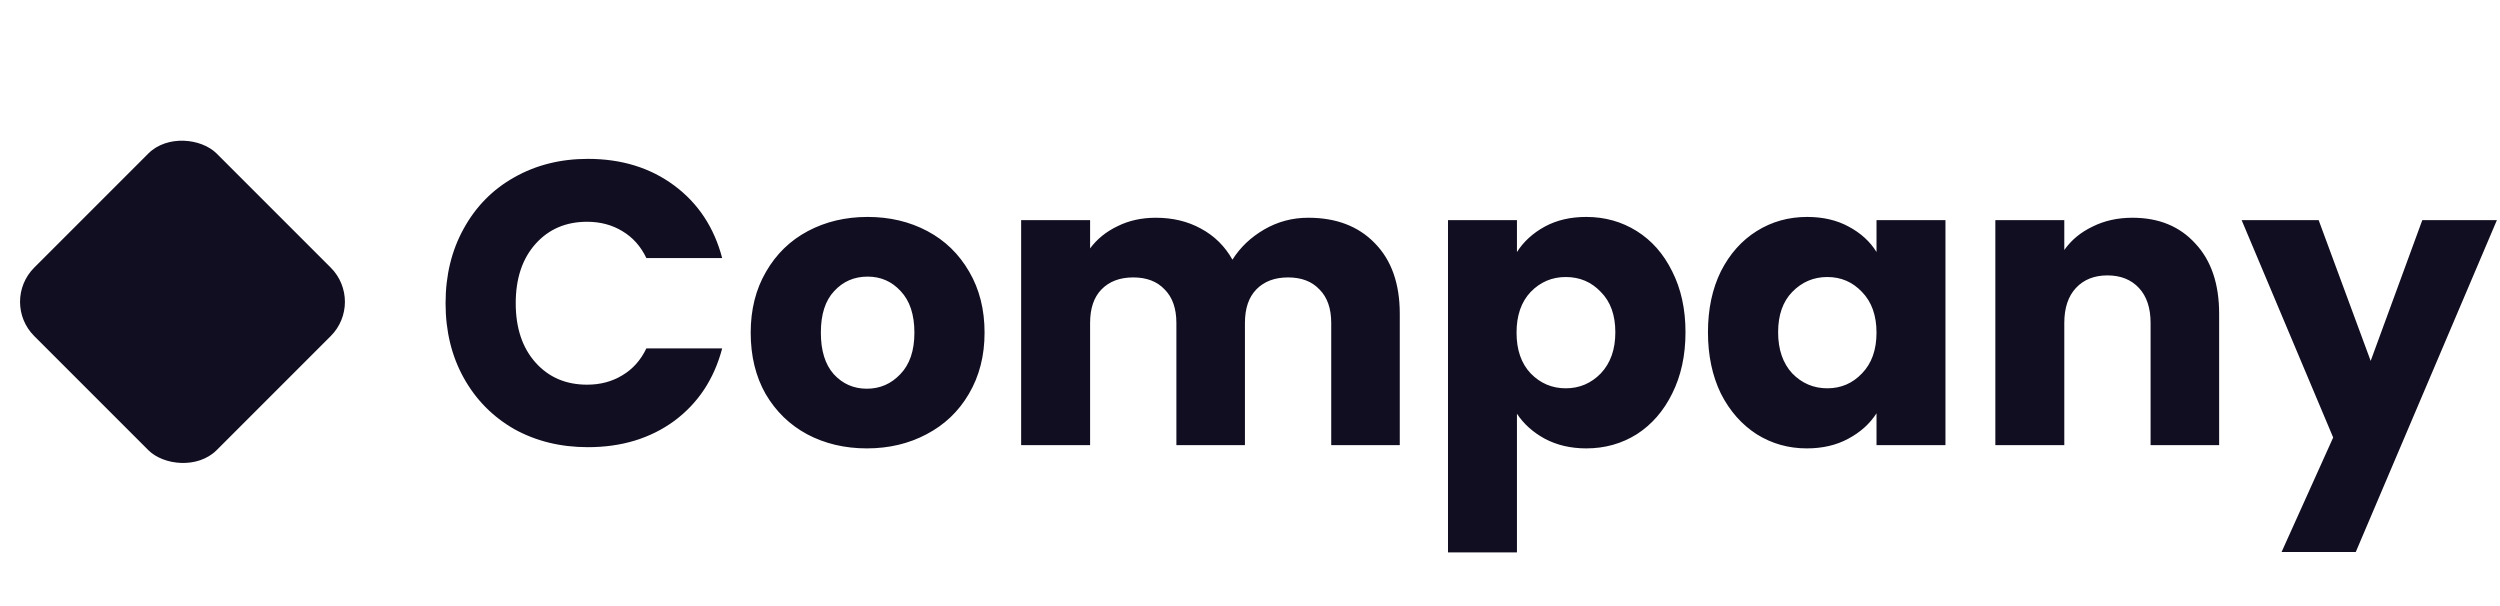
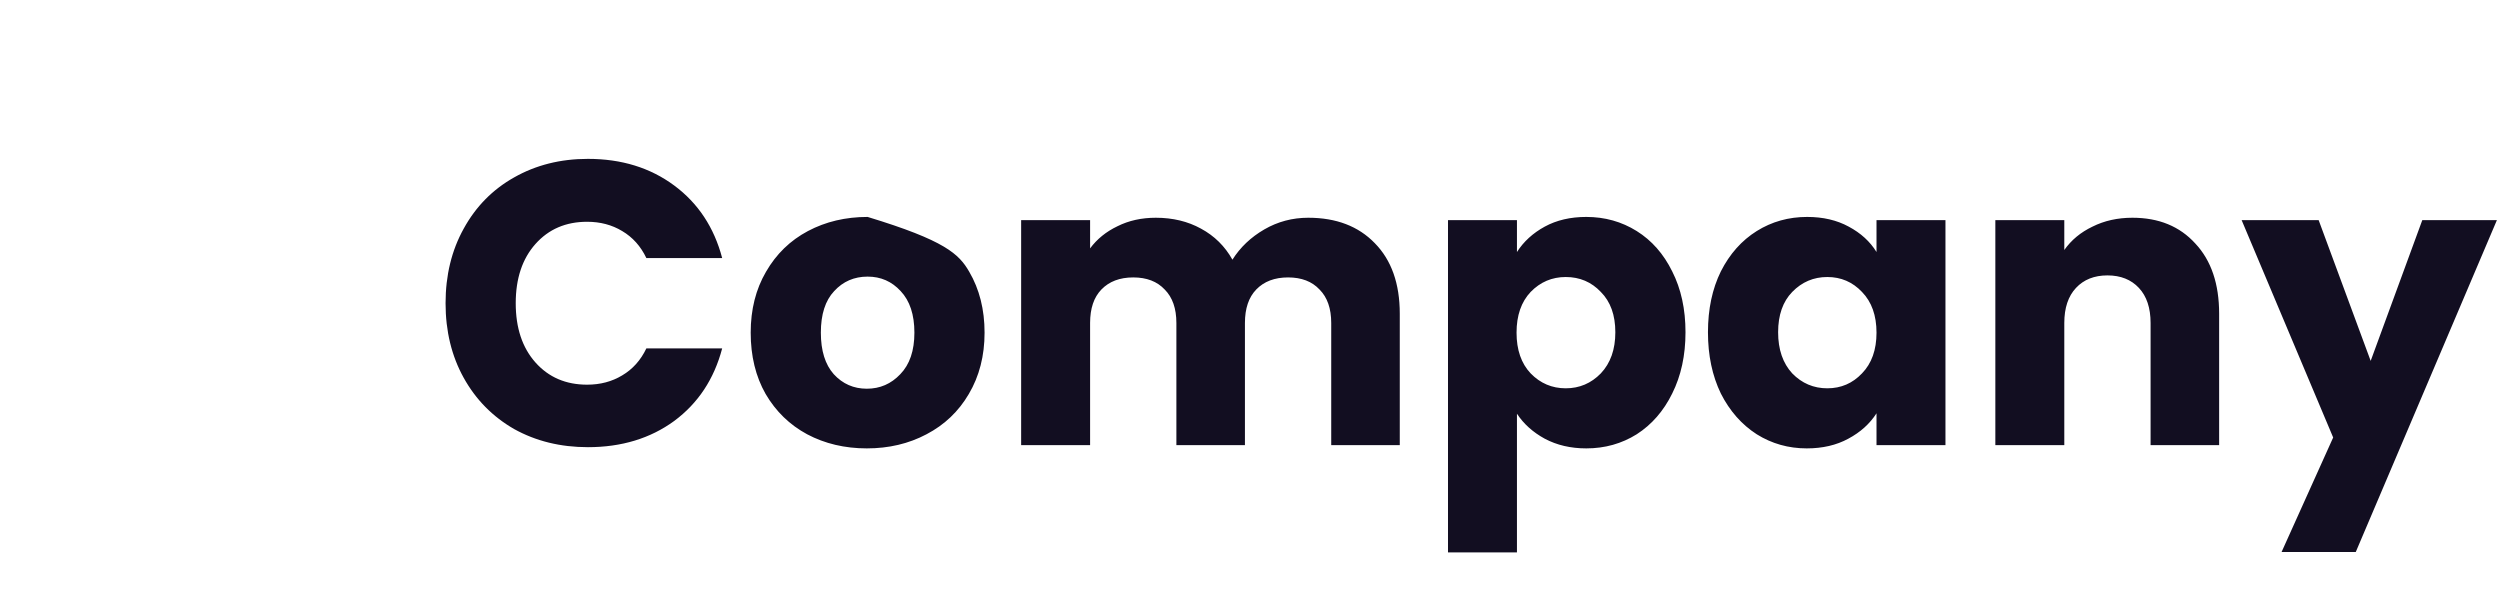
<svg xmlns="http://www.w3.org/2000/svg" width="775" height="188" viewBox="0 0 775 188" fill="none">
-   <rect y="93.569" width="80" height="80" rx="15" transform="rotate(-45 0 93.569)" fill="#120e21" />
-   <path d="M138.125 94C138.125 85.333 140 77.625 143.75 70.875C147.5 64.042 152.708 58.75 159.375 55C166.125 51.167 173.75 49.25 182.25 49.25C192.667 49.25 201.583 52 209 57.5C216.417 63 221.375 70.5 223.875 80H200.375C198.625 76.333 196.125 73.542 192.875 71.625C189.708 69.708 186.083 68.75 182 68.75C175.417 68.75 170.083 71.042 166 75.625C161.917 80.208 159.875 86.333 159.875 94C159.875 101.667 161.917 107.792 166 112.375C170.083 116.958 175.417 119.25 182 119.25C186.083 119.25 189.708 118.292 192.875 116.375C196.125 114.458 198.625 111.667 200.375 108H223.875C221.375 117.5 216.417 125 209 130.5C201.583 135.917 192.667 138.625 182.25 138.625C173.75 138.625 166.125 136.75 159.375 133C152.708 129.167 147.5 123.875 143.75 117.125C140 110.375 138.125 102.667 138.125 94ZM268.715 139C261.882 139 255.715 137.542 250.215 134.625C244.798 131.708 240.507 127.542 237.34 122.125C234.257 116.708 232.715 110.375 232.715 103.125C232.715 95.958 234.298 89.667 237.465 84.25C240.632 78.75 244.965 74.542 250.465 71.625C255.965 68.708 262.132 67.25 268.965 67.25C275.798 67.25 281.965 68.708 287.465 71.625C292.965 74.542 297.298 78.75 300.465 84.25C303.632 89.667 305.215 95.958 305.215 103.125C305.215 110.292 303.59 116.625 300.34 122.125C297.173 127.542 292.798 131.708 287.215 134.625C281.715 137.542 275.548 139 268.715 139ZM268.715 120.5C272.798 120.5 276.257 119 279.09 116C282.007 113 283.465 108.708 283.465 103.125C283.465 97.542 282.048 93.25 279.215 90.25C276.465 87.25 273.048 85.75 268.965 85.75C264.798 85.75 261.34 87.25 258.59 90.25C255.84 93.167 254.465 97.458 254.465 103.125C254.465 108.708 255.798 113 258.465 116C261.215 119 264.632 120.5 268.715 120.5ZM405.555 67.5C414.221 67.5 421.096 70.125 426.18 75.375C431.346 80.625 433.93 87.917 433.93 97.25V138H412.68V100.125C412.68 95.625 411.471 92.167 409.055 89.75C406.721 87.25 403.471 86 399.305 86C395.138 86 391.846 87.25 389.43 89.75C387.096 92.167 385.93 95.625 385.93 100.125V138H364.68V100.125C364.68 95.625 363.471 92.167 361.055 89.75C358.721 87.25 355.471 86 351.305 86C347.138 86 343.846 87.25 341.43 89.75C339.096 92.167 337.93 95.625 337.93 100.125V138H316.555V68.25H337.93V77C340.096 74.083 342.93 71.792 346.43 70.125C349.93 68.375 353.888 67.5 358.305 67.5C363.555 67.5 368.221 68.625 372.305 70.875C376.471 73.125 379.721 76.333 382.055 80.5C384.471 76.667 387.763 73.542 391.93 71.125C396.096 68.708 400.638 67.5 405.555 67.5ZM470.254 78.125C472.337 74.875 475.212 72.25 478.879 70.25C482.546 68.25 486.837 67.25 491.754 67.25C497.504 67.25 502.712 68.708 507.379 71.625C512.046 74.542 515.712 78.708 518.379 84.125C521.129 89.542 522.504 95.833 522.504 103C522.504 110.167 521.129 116.5 518.379 122C515.712 127.417 512.046 131.625 507.379 134.625C502.712 137.542 497.504 139 491.754 139C486.921 139 482.629 138 478.879 136C475.212 134 472.337 131.417 470.254 128.25V171.25H448.879V68.25H470.254V78.125ZM500.754 103C500.754 97.667 499.254 93.5 496.254 90.5C493.337 87.417 489.712 85.875 485.379 85.875C481.129 85.875 477.504 87.417 474.504 90.5C471.587 93.583 470.129 97.792 470.129 103.125C470.129 108.458 471.587 112.667 474.504 115.75C477.504 118.833 481.129 120.375 485.379 120.375C489.629 120.375 493.254 118.833 496.254 115.75C499.254 112.583 500.754 108.333 500.754 103ZM529.468 103C529.468 95.833 530.801 89.542 533.468 84.125C536.218 78.708 539.926 74.542 544.593 71.625C549.259 68.708 554.468 67.25 560.218 67.25C565.134 67.25 569.426 68.25 573.093 70.25C576.843 72.25 579.718 74.875 581.718 78.125V68.25H603.093V138H581.718V128.125C579.634 131.375 576.718 134 572.968 136C569.301 138 565.009 139 560.093 139C554.426 139 549.259 137.542 544.593 134.625C539.926 131.625 536.218 127.417 533.468 122C530.801 116.5 529.468 110.167 529.468 103ZM581.718 103.125C581.718 97.792 580.218 93.583 577.218 90.5C574.301 87.417 570.718 85.875 566.468 85.875C562.218 85.875 558.593 87.417 555.593 90.5C552.676 93.5 551.218 97.667 551.218 103C551.218 108.333 552.676 112.583 555.593 115.75C558.593 118.833 562.218 120.375 566.468 120.375C570.718 120.375 574.301 118.833 577.218 115.75C580.218 112.667 581.718 108.458 581.718 103.125ZM661.057 67.5C669.223 67.5 675.723 70.167 680.557 75.5C685.473 80.75 687.932 88 687.932 97.25V138H666.682V100.125C666.682 95.458 665.473 91.833 663.057 89.25C660.64 86.667 657.39 85.375 653.307 85.375C649.223 85.375 645.973 86.667 643.557 89.25C641.14 91.833 639.932 95.458 639.932 100.125V138H618.557V68.25H639.932V77.5C642.098 74.417 645.015 72 648.682 70.25C652.348 68.417 656.473 67.5 661.057 67.5ZM774.035 68.25L730.285 171.125H707.285L723.285 135.625L694.91 68.25H718.785L734.91 111.875L750.91 68.25H774.035Z" fill="#120e21" />
+   <path d="M138.125 94C138.125 85.333 140 77.625 143.75 70.875C147.5 64.042 152.708 58.75 159.375 55C166.125 51.167 173.75 49.25 182.25 49.25C192.667 49.25 201.583 52 209 57.5C216.417 63 221.375 70.5 223.875 80H200.375C198.625 76.333 196.125 73.542 192.875 71.625C189.708 69.708 186.083 68.75 182 68.75C175.417 68.75 170.083 71.042 166 75.625C161.917 80.208 159.875 86.333 159.875 94C159.875 101.667 161.917 107.792 166 112.375C170.083 116.958 175.417 119.25 182 119.25C186.083 119.25 189.708 118.292 192.875 116.375C196.125 114.458 198.625 111.667 200.375 108H223.875C221.375 117.5 216.417 125 209 130.5C201.583 135.917 192.667 138.625 182.25 138.625C173.75 138.625 166.125 136.75 159.375 133C152.708 129.167 147.5 123.875 143.75 117.125C140 110.375 138.125 102.667 138.125 94ZM268.715 139C261.882 139 255.715 137.542 250.215 134.625C244.798 131.708 240.507 127.542 237.34 122.125C234.257 116.708 232.715 110.375 232.715 103.125C232.715 95.958 234.298 89.667 237.465 84.25C240.632 78.75 244.965 74.542 250.465 71.625C255.965 68.708 262.132 67.25 268.965 67.25C292.965 74.542 297.298 78.75 300.465 84.25C303.632 89.667 305.215 95.958 305.215 103.125C305.215 110.292 303.59 116.625 300.34 122.125C297.173 127.542 292.798 131.708 287.215 134.625C281.715 137.542 275.548 139 268.715 139ZM268.715 120.5C272.798 120.5 276.257 119 279.09 116C282.007 113 283.465 108.708 283.465 103.125C283.465 97.542 282.048 93.25 279.215 90.25C276.465 87.25 273.048 85.75 268.965 85.75C264.798 85.75 261.34 87.25 258.59 90.25C255.84 93.167 254.465 97.458 254.465 103.125C254.465 108.708 255.798 113 258.465 116C261.215 119 264.632 120.5 268.715 120.5ZM405.555 67.5C414.221 67.5 421.096 70.125 426.18 75.375C431.346 80.625 433.93 87.917 433.93 97.25V138H412.68V100.125C412.68 95.625 411.471 92.167 409.055 89.75C406.721 87.25 403.471 86 399.305 86C395.138 86 391.846 87.25 389.43 89.75C387.096 92.167 385.93 95.625 385.93 100.125V138H364.68V100.125C364.68 95.625 363.471 92.167 361.055 89.75C358.721 87.25 355.471 86 351.305 86C347.138 86 343.846 87.25 341.43 89.75C339.096 92.167 337.93 95.625 337.93 100.125V138H316.555V68.25H337.93V77C340.096 74.083 342.93 71.792 346.43 70.125C349.93 68.375 353.888 67.5 358.305 67.5C363.555 67.5 368.221 68.625 372.305 70.875C376.471 73.125 379.721 76.333 382.055 80.5C384.471 76.667 387.763 73.542 391.93 71.125C396.096 68.708 400.638 67.5 405.555 67.5ZM470.254 78.125C472.337 74.875 475.212 72.25 478.879 70.25C482.546 68.25 486.837 67.25 491.754 67.25C497.504 67.25 502.712 68.708 507.379 71.625C512.046 74.542 515.712 78.708 518.379 84.125C521.129 89.542 522.504 95.833 522.504 103C522.504 110.167 521.129 116.5 518.379 122C515.712 127.417 512.046 131.625 507.379 134.625C502.712 137.542 497.504 139 491.754 139C486.921 139 482.629 138 478.879 136C475.212 134 472.337 131.417 470.254 128.25V171.25H448.879V68.25H470.254V78.125ZM500.754 103C500.754 97.667 499.254 93.5 496.254 90.5C493.337 87.417 489.712 85.875 485.379 85.875C481.129 85.875 477.504 87.417 474.504 90.5C471.587 93.583 470.129 97.792 470.129 103.125C470.129 108.458 471.587 112.667 474.504 115.75C477.504 118.833 481.129 120.375 485.379 120.375C489.629 120.375 493.254 118.833 496.254 115.75C499.254 112.583 500.754 108.333 500.754 103ZM529.468 103C529.468 95.833 530.801 89.542 533.468 84.125C536.218 78.708 539.926 74.542 544.593 71.625C549.259 68.708 554.468 67.25 560.218 67.25C565.134 67.25 569.426 68.25 573.093 70.25C576.843 72.25 579.718 74.875 581.718 78.125V68.25H603.093V138H581.718V128.125C579.634 131.375 576.718 134 572.968 136C569.301 138 565.009 139 560.093 139C554.426 139 549.259 137.542 544.593 134.625C539.926 131.625 536.218 127.417 533.468 122C530.801 116.5 529.468 110.167 529.468 103ZM581.718 103.125C581.718 97.792 580.218 93.583 577.218 90.5C574.301 87.417 570.718 85.875 566.468 85.875C562.218 85.875 558.593 87.417 555.593 90.5C552.676 93.5 551.218 97.667 551.218 103C551.218 108.333 552.676 112.583 555.593 115.75C558.593 118.833 562.218 120.375 566.468 120.375C570.718 120.375 574.301 118.833 577.218 115.75C580.218 112.667 581.718 108.458 581.718 103.125ZM661.057 67.5C669.223 67.5 675.723 70.167 680.557 75.5C685.473 80.75 687.932 88 687.932 97.25V138H666.682V100.125C666.682 95.458 665.473 91.833 663.057 89.25C660.64 86.667 657.39 85.375 653.307 85.375C649.223 85.375 645.973 86.667 643.557 89.25C641.14 91.833 639.932 95.458 639.932 100.125V138H618.557V68.25H639.932V77.5C642.098 74.417 645.015 72 648.682 70.25C652.348 68.417 656.473 67.5 661.057 67.5ZM774.035 68.25L730.285 171.125H707.285L723.285 135.625L694.91 68.25H718.785L734.91 111.875L750.91 68.25H774.035Z" fill="#120e21" />
</svg>